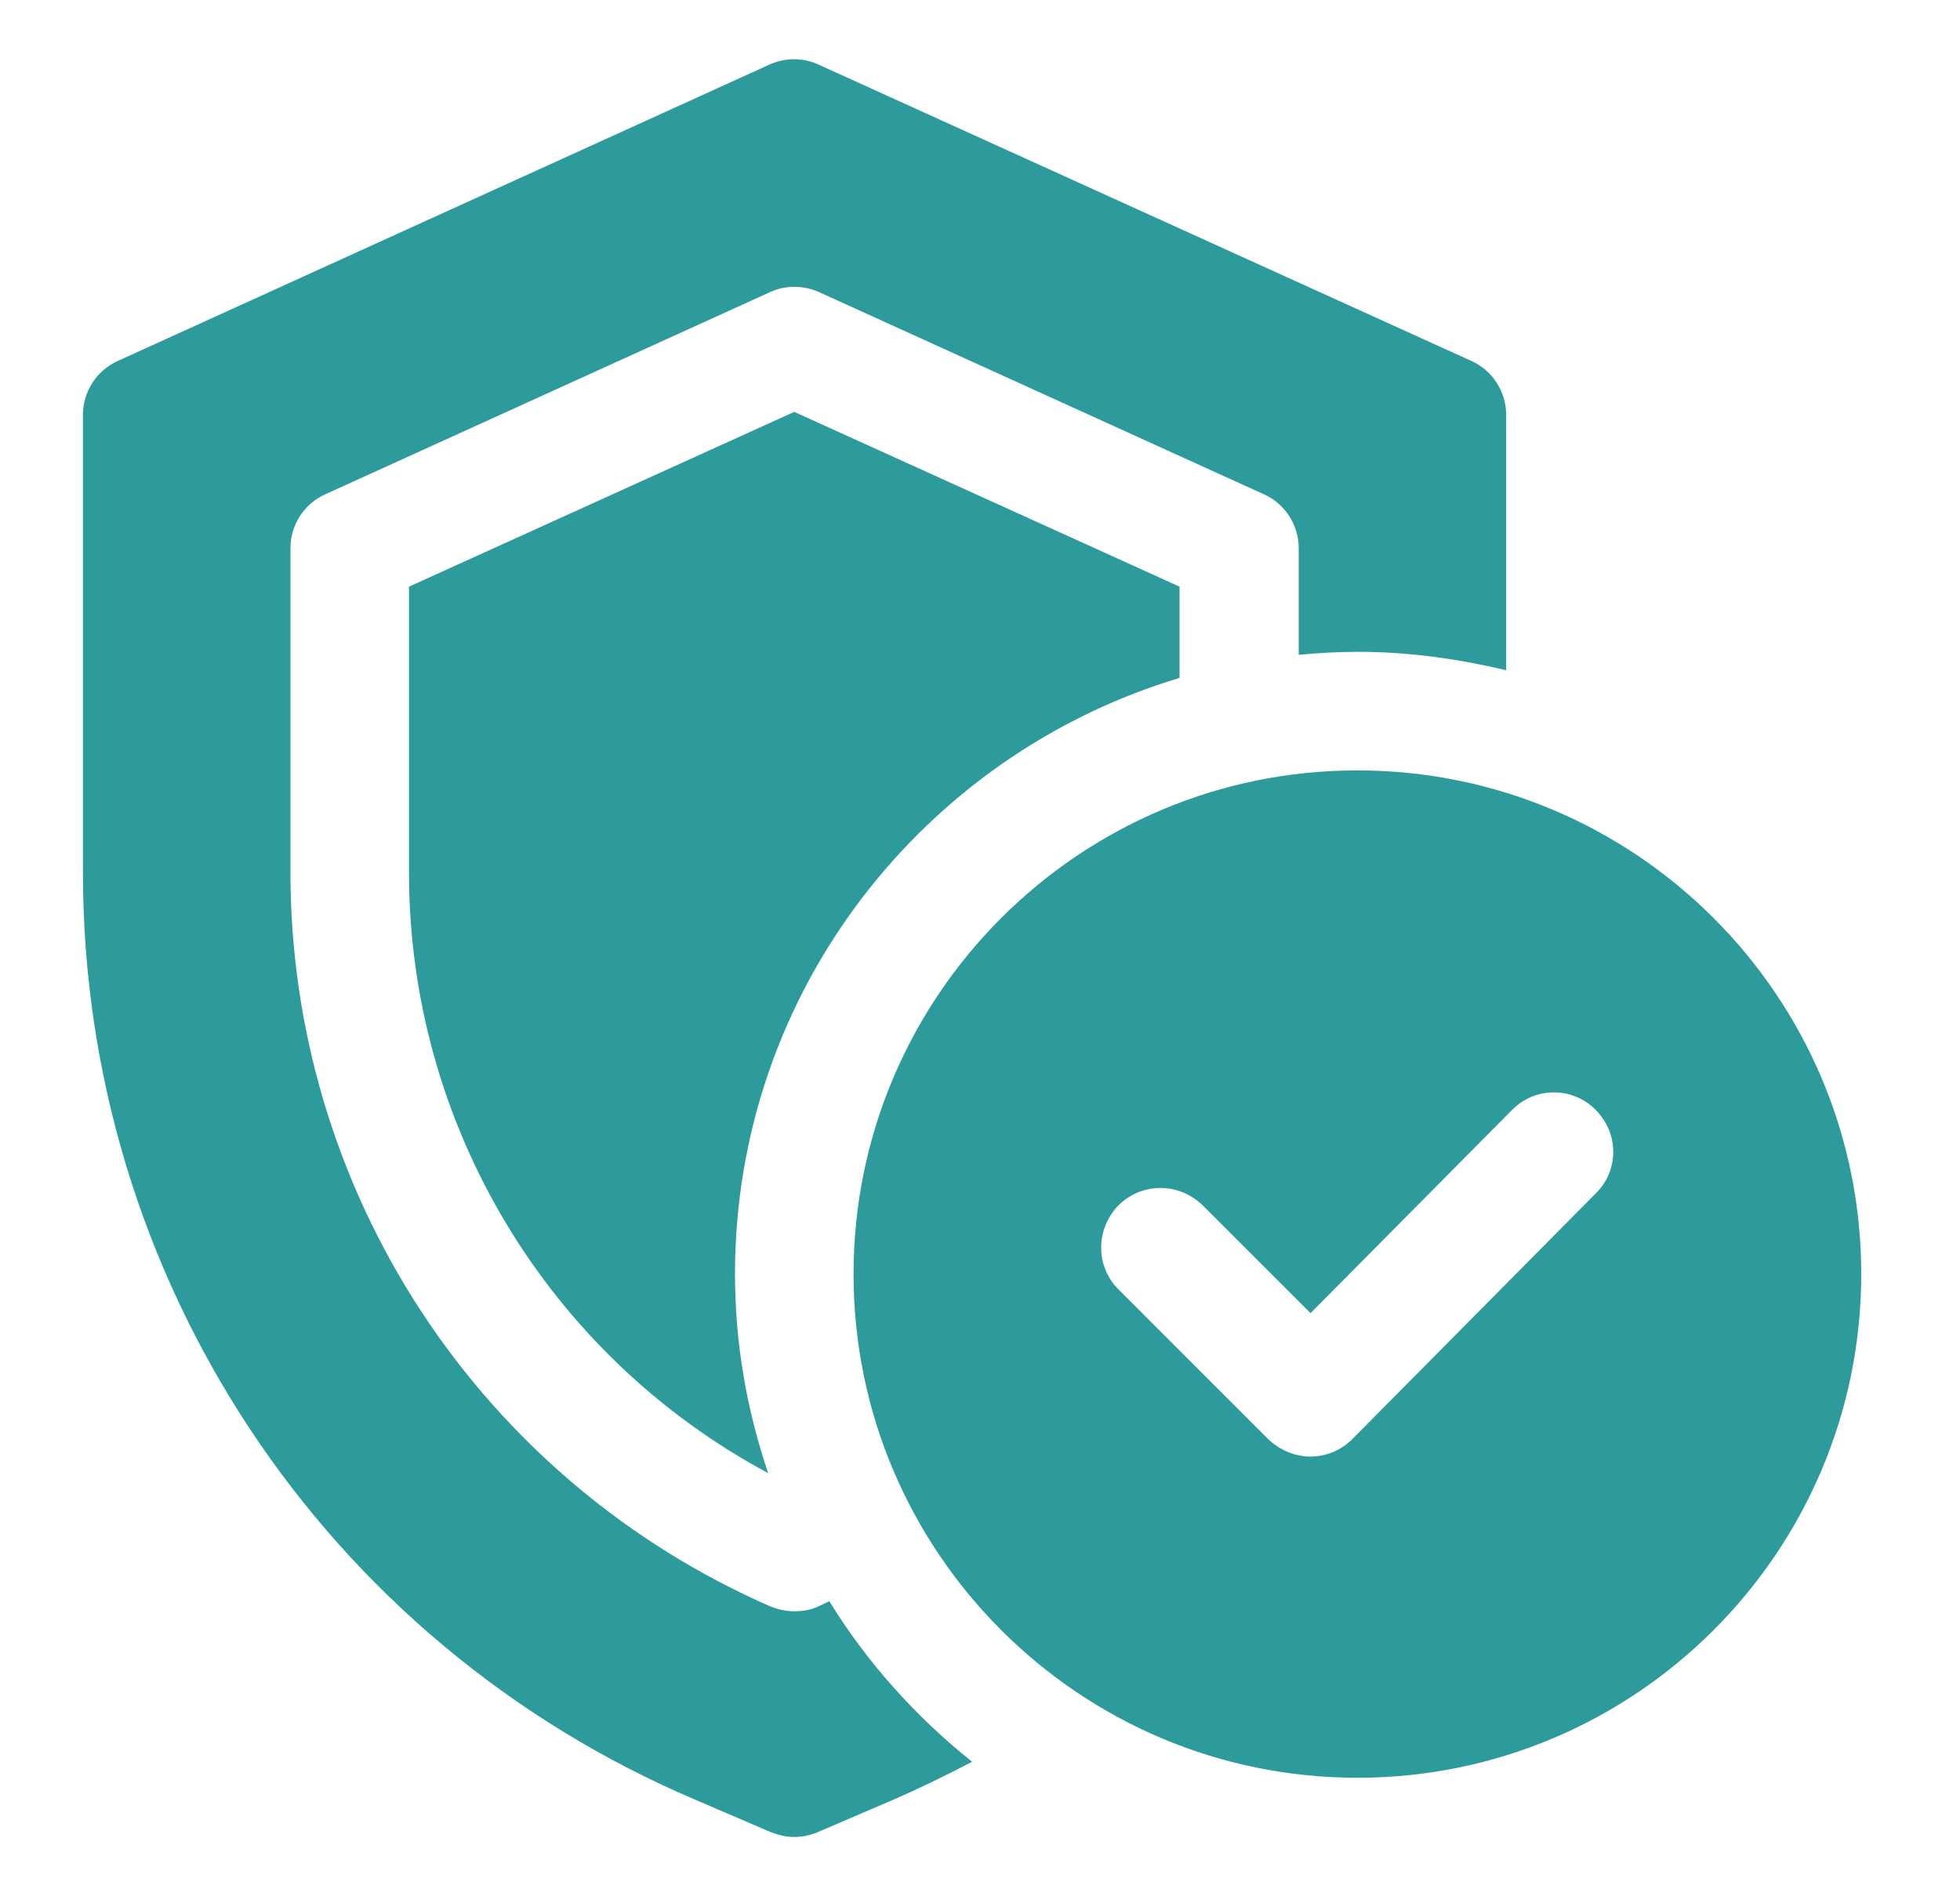
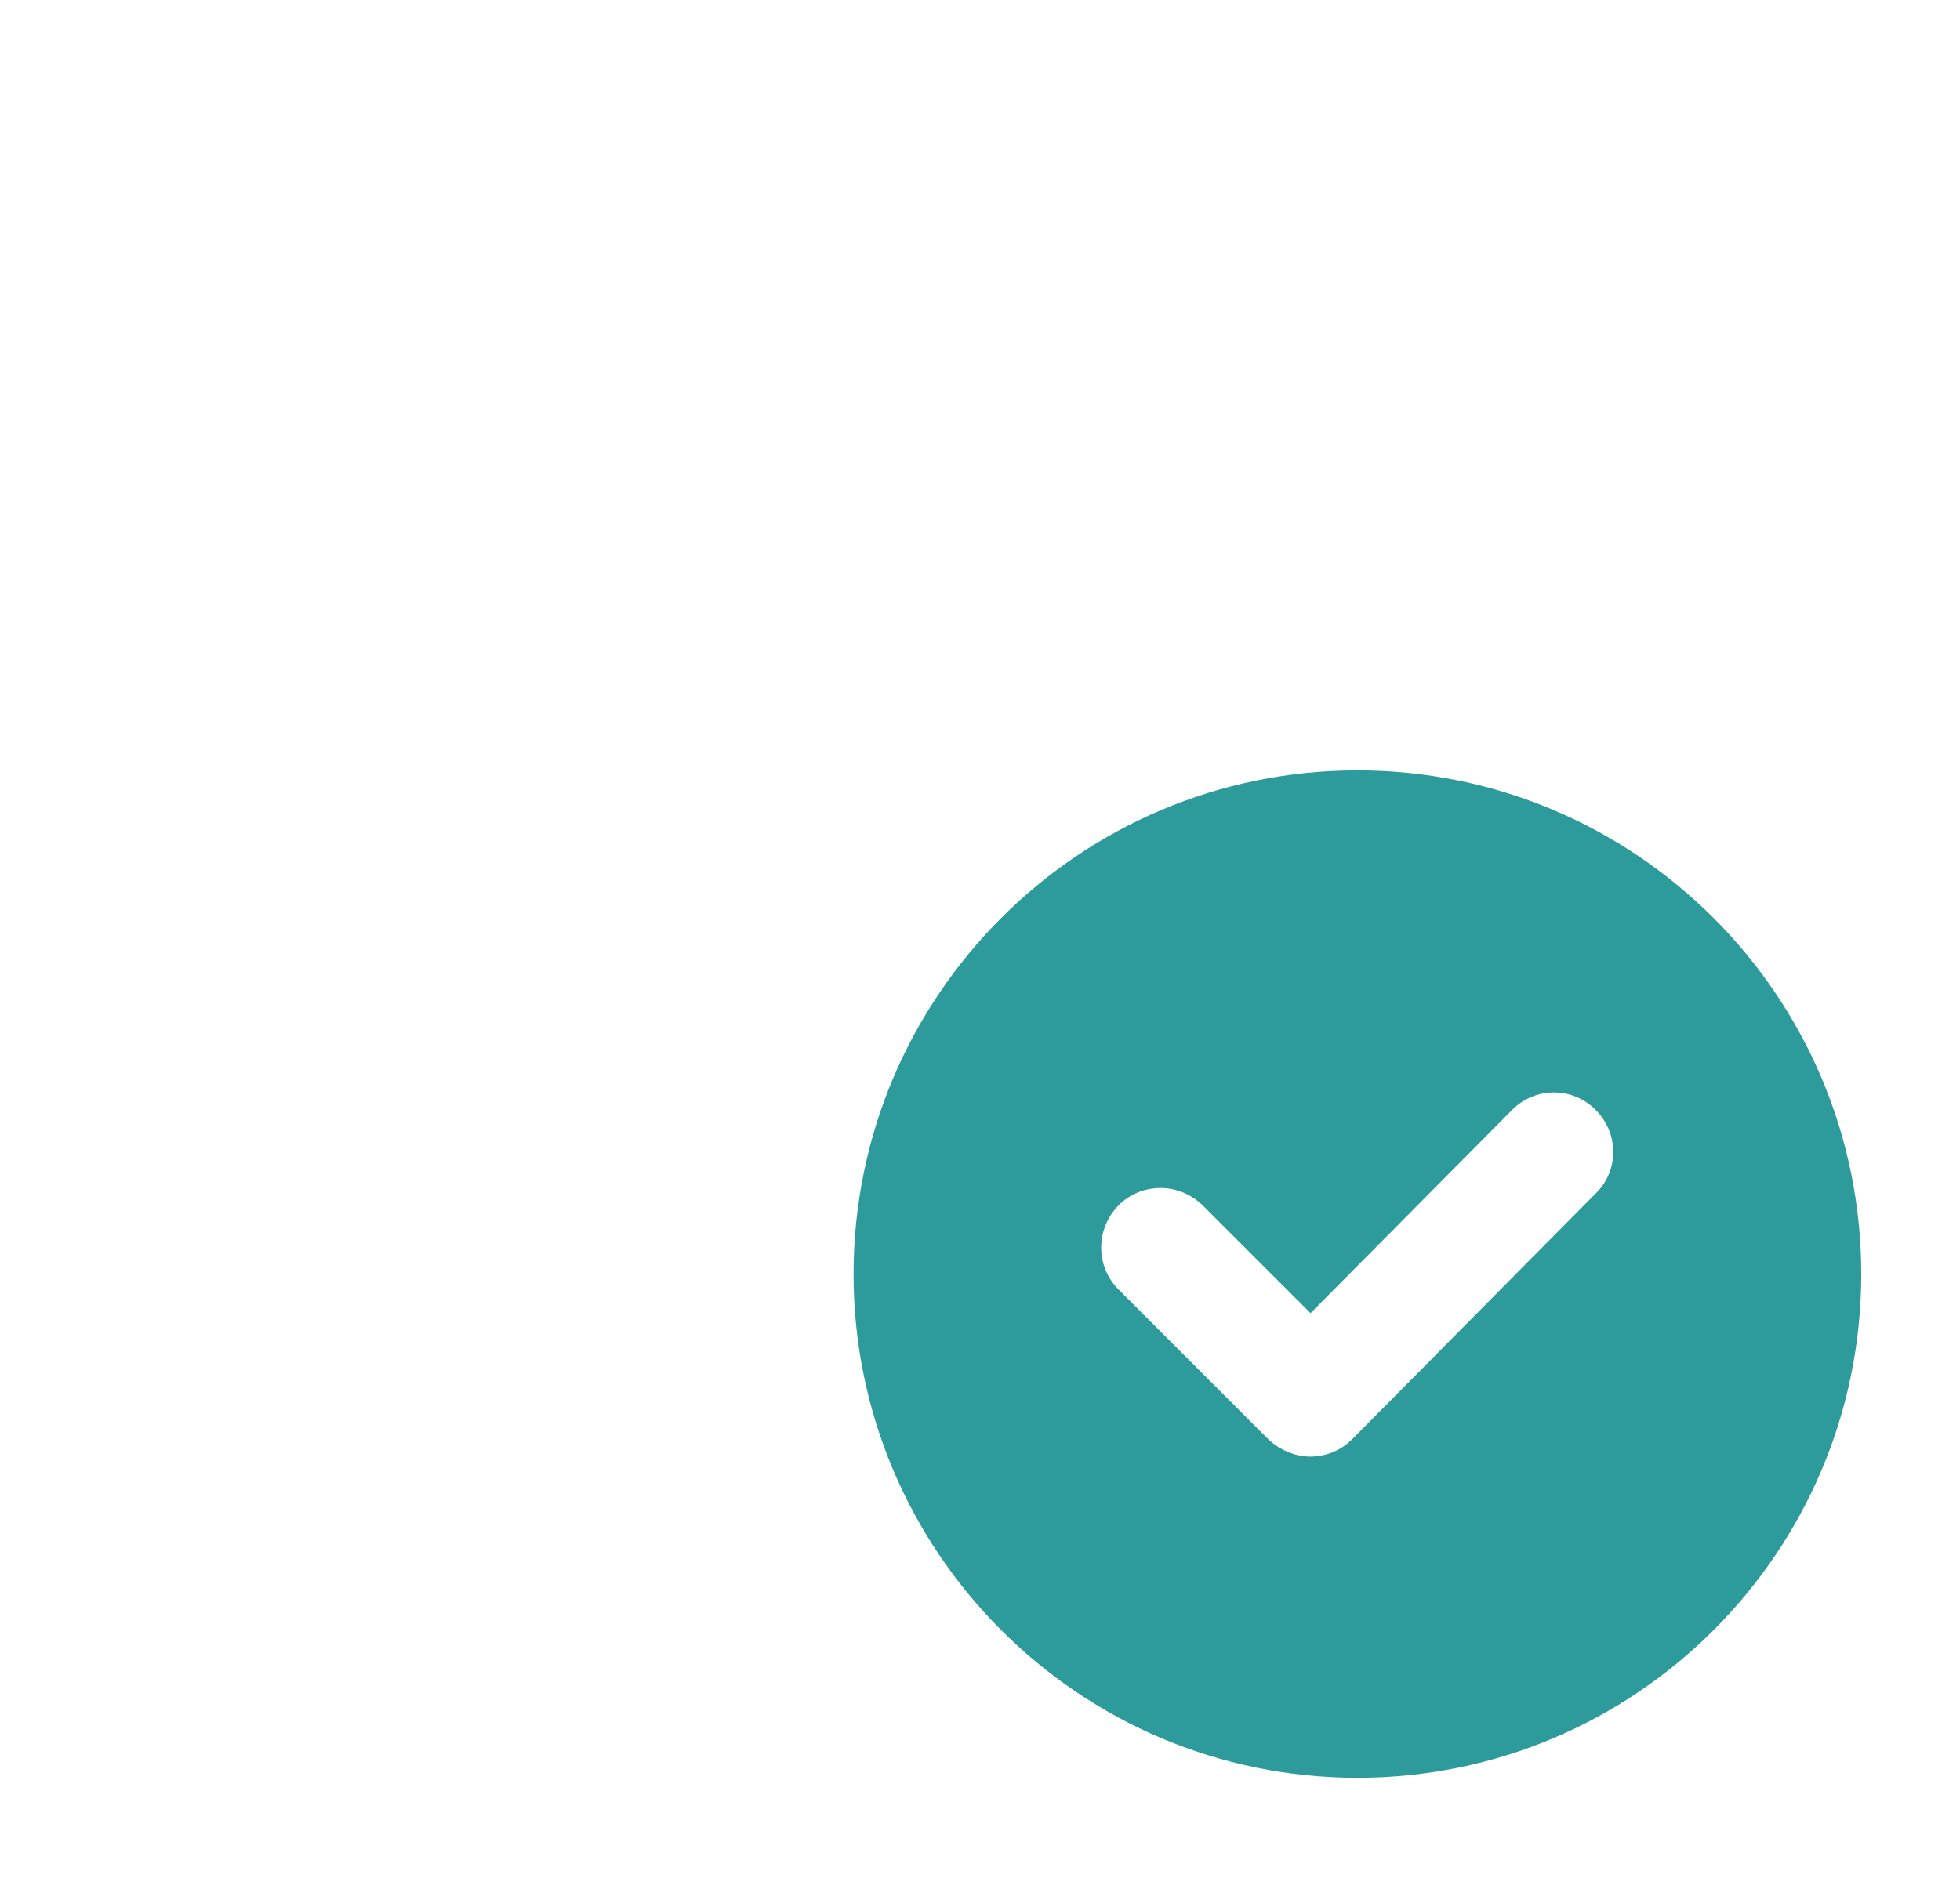
<svg xmlns="http://www.w3.org/2000/svg" width="31" height="30" viewBox="0 0 31 30" fill="none">
-   <path d="M13.116 25.331C13.059 25.359 13.003 25.387 12.938 25.416C12.816 25.472 12.694 25.491 12.562 25.491C12.431 25.491 12.309 25.462 12.188 25.416C9.93 24.429 8.01 22.806 6.661 20.744C5.312 18.683 4.594 16.273 4.594 13.809V8.672C4.594 8.306 4.809 7.969 5.147 7.819L12.178 4.622C12.422 4.509 12.703 4.509 12.956 4.622L19.988 7.819C20.325 7.969 20.541 8.306 20.541 8.672V10.359C20.85 10.331 21.159 10.312 21.478 10.312C22.284 10.312 23.072 10.425 23.822 10.603V6.562C23.822 6.197 23.606 5.859 23.269 5.709L12.947 1.022C12.703 0.909 12.422 0.909 12.169 1.022L1.866 5.709C1.528 5.859 1.312 6.197 1.312 6.562V13.809C1.312 20.212 5.119 25.978 11.016 28.481L12.197 28.988C12.319 29.034 12.441 29.062 12.562 29.062C12.684 29.062 12.816 29.034 12.928 28.988L14.109 28.481C14.541 28.294 14.963 28.087 15.375 27.872C14.484 27.159 13.716 26.306 13.116 25.331Z" fill="#2D9B9C" />
-   <path d="M18.656 10.725V9.281L12.562 6.516L6.469 9.281V13.809C6.469 17.803 8.672 21.441 12.15 23.306C11.812 22.312 11.625 21.253 11.625 20.156C11.625 15.703 14.597 11.944 18.656 10.725Z" fill="#2D9B9C" />
  <path d="M21.469 12.188C17.072 12.188 13.5 15.759 13.5 20.156C13.5 24.553 17.072 28.125 21.469 28.125C25.866 28.125 29.438 24.553 29.438 20.156C29.438 15.759 25.866 12.188 21.469 12.188ZM25.247 18.872L21.394 22.762C21.307 22.851 21.203 22.922 21.089 22.97C20.975 23.018 20.852 23.043 20.728 23.044C20.484 23.044 20.241 22.941 20.062 22.772L17.691 20.4C17.325 20.034 17.325 19.444 17.691 19.069C18.056 18.703 18.647 18.703 19.022 19.069L20.728 20.775L23.916 17.559C24.002 17.471 24.105 17.402 24.218 17.354C24.332 17.306 24.453 17.282 24.577 17.282C24.7 17.282 24.822 17.306 24.935 17.354C25.049 17.402 25.151 17.471 25.238 17.559C25.603 17.925 25.613 18.516 25.238 18.881L25.247 18.872Z" fill="#2D9B9C" />
</svg>